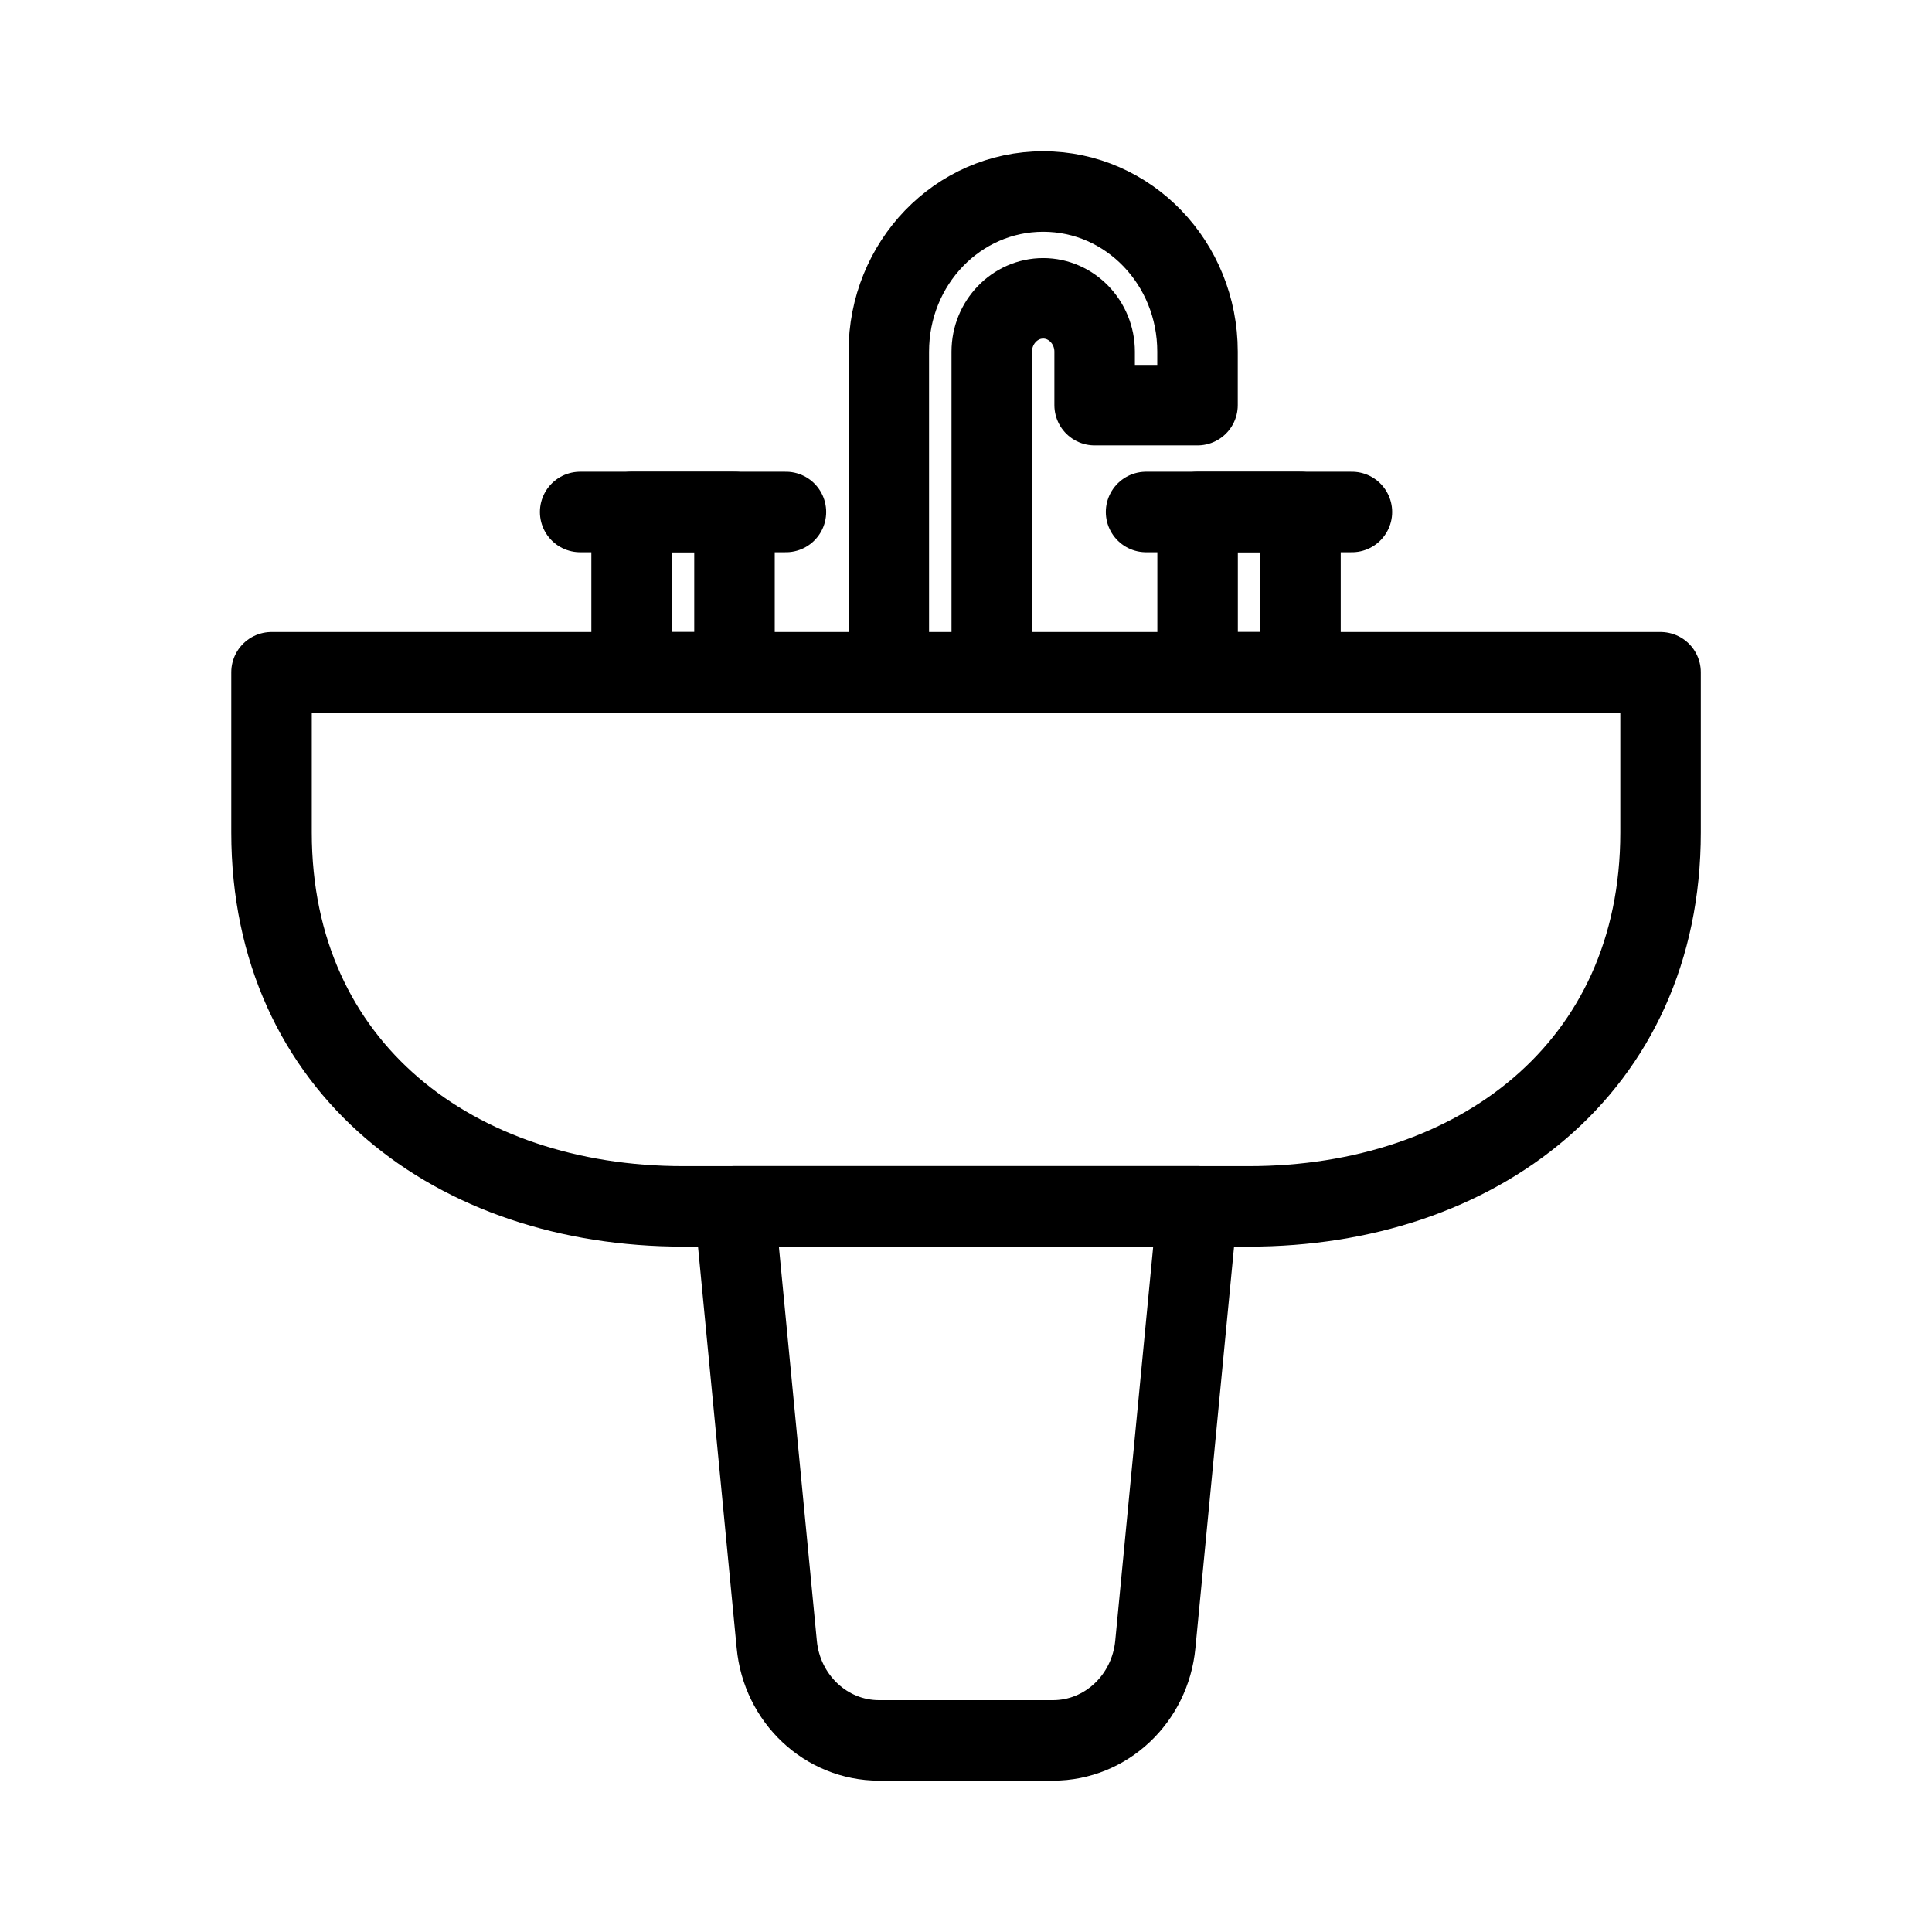
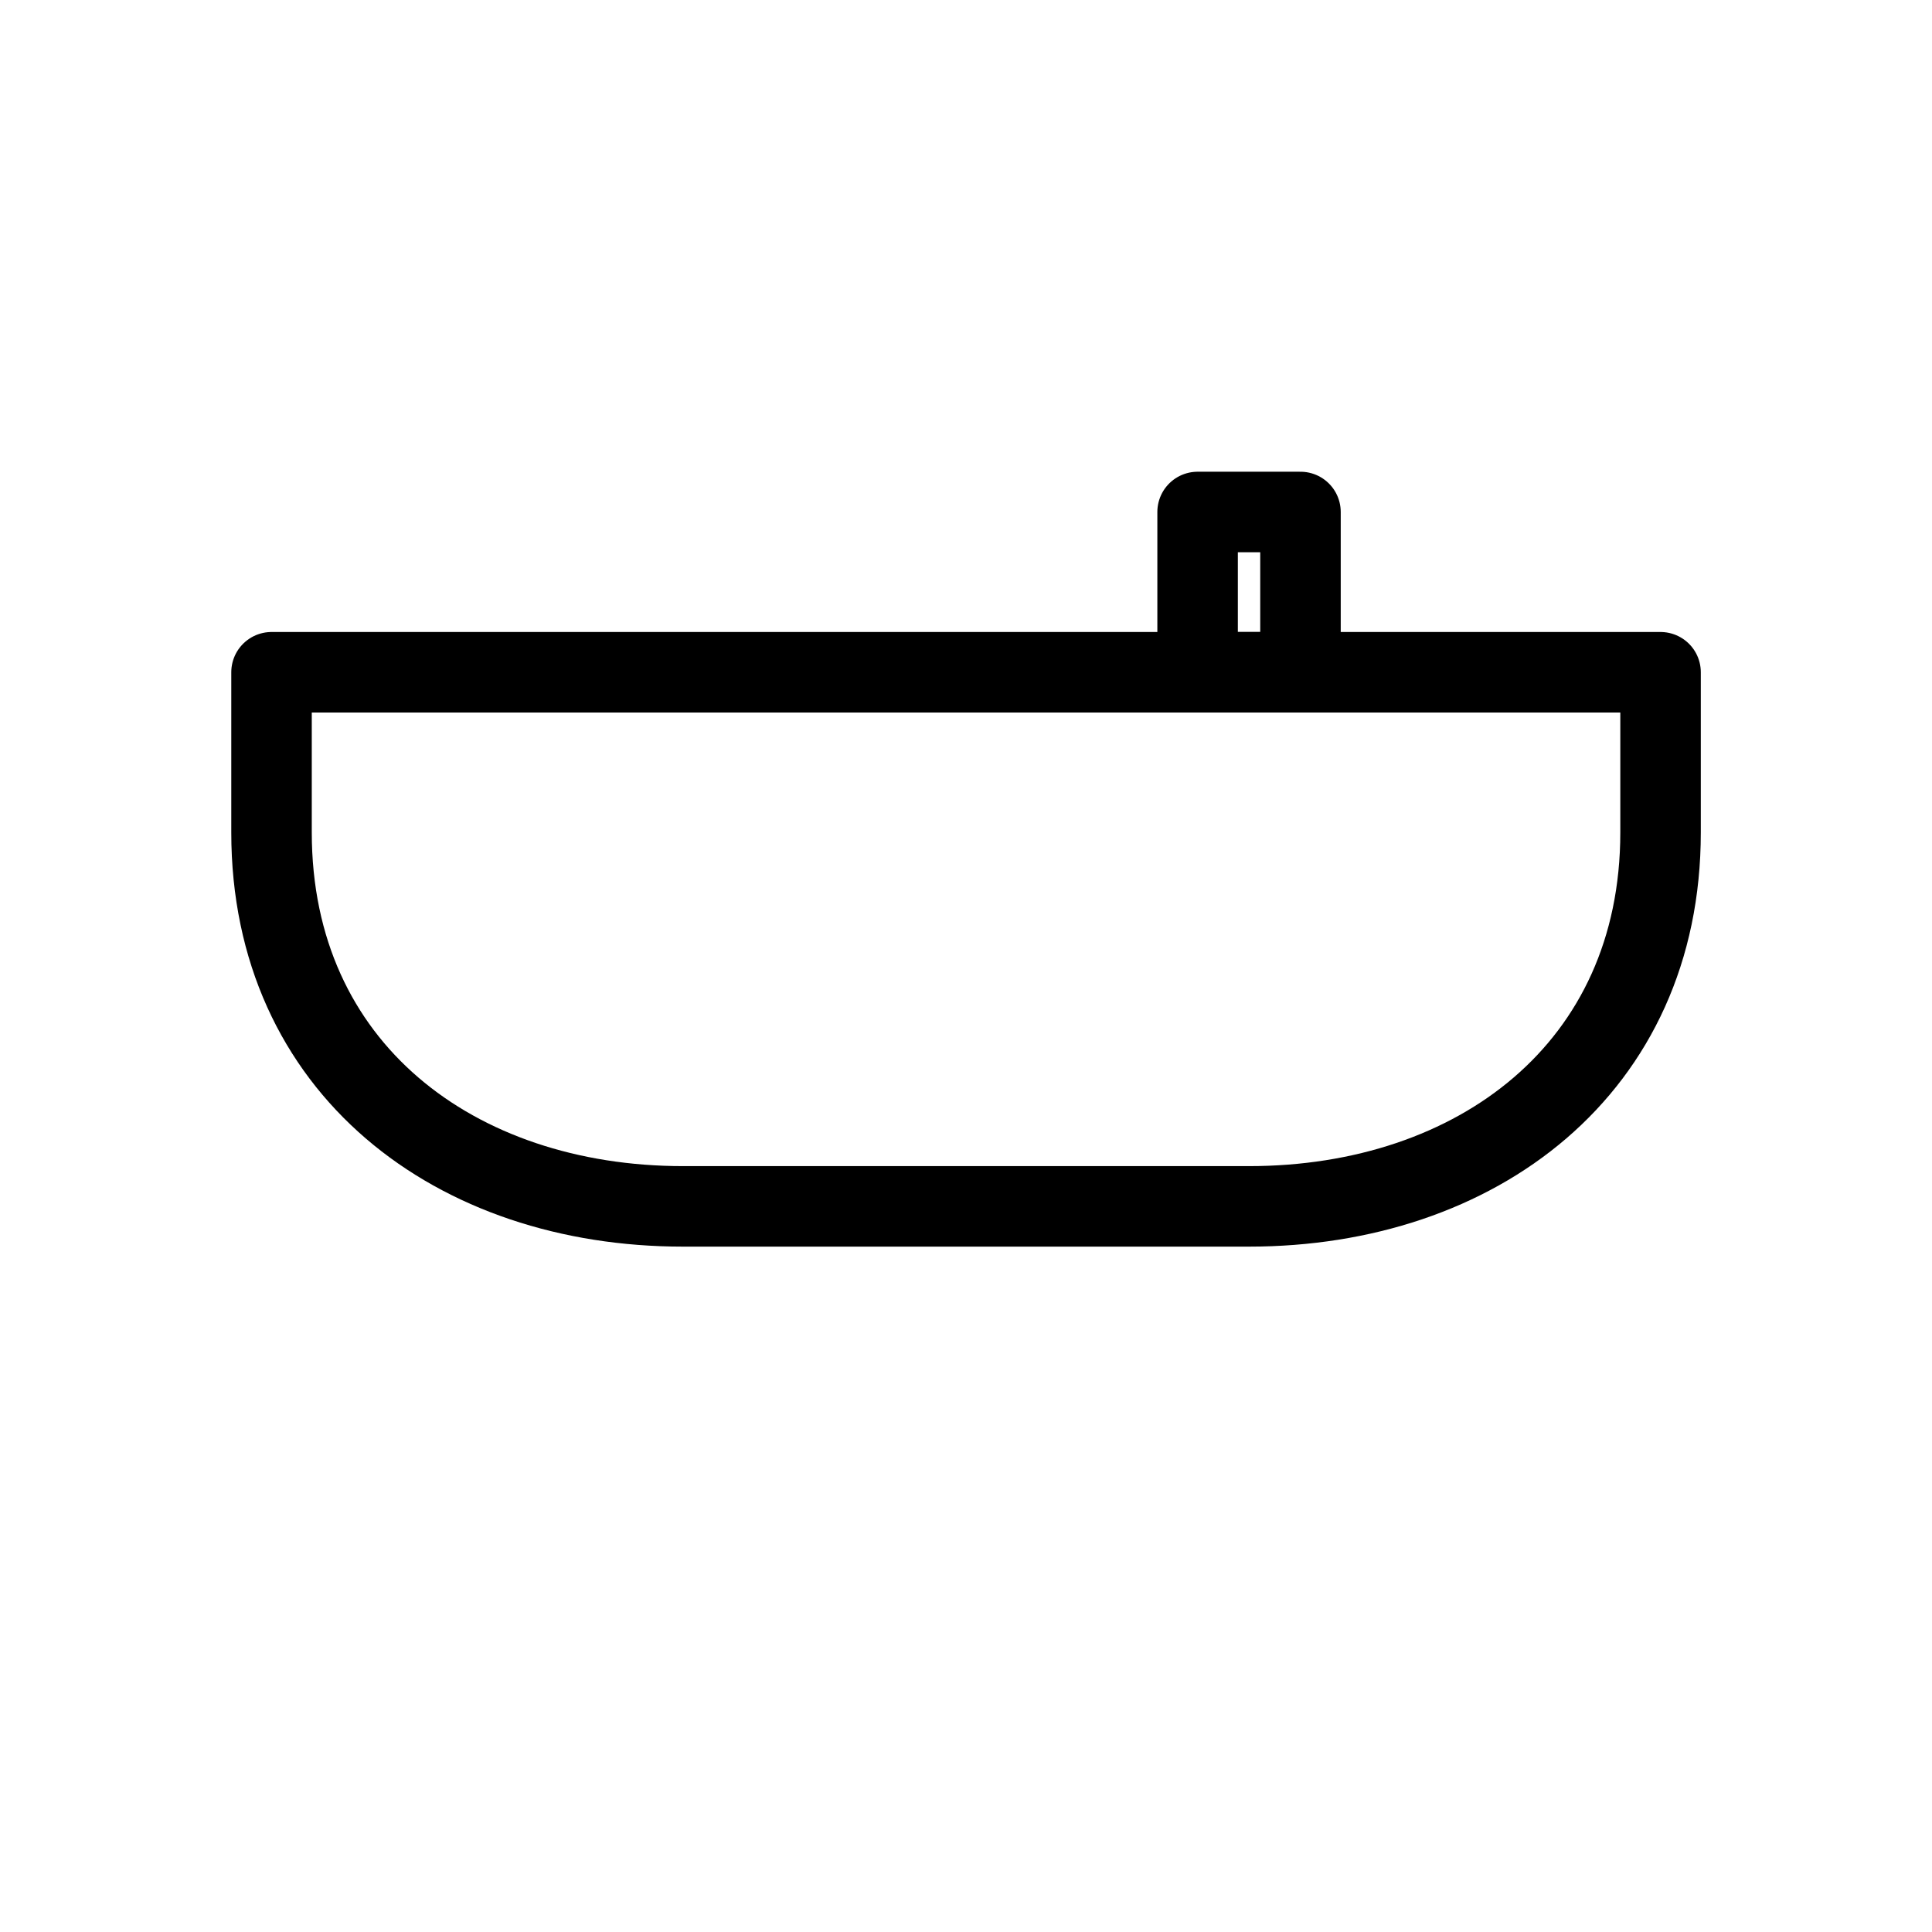
<svg xmlns="http://www.w3.org/2000/svg" viewBox="0 0 24 24" fill="none">
  <path d="M15.515 14.986H8.485C5.661 14.986 3.373 13.274 3.373 10.341V8.351H20.628V10.341C20.628 13.274 18.34 14.986 15.515 14.986Z" stroke="currentColor" stroke-miterlimit="10" stroke-linecap="round" stroke-linejoin="round" />
-   <path d="M13.081 21.62H10.92C10.262 21.62 9.712 21.103 9.649 20.426L9.125 14.985H14.876L14.352 20.426C14.288 21.103 13.739 21.62 13.081 21.62Z" stroke="currentColor" stroke-miterlimit="10" stroke-linecap="round" stroke-linejoin="round" />
-   <path d="M7.207 6.36H9.763" stroke="currentColor" stroke-miterlimit="10" stroke-linecap="round" stroke-linejoin="round" />
-   <path d="M9.124 6.36H7.846V8.351H9.124V6.36Z" stroke="currentColor" stroke-miterlimit="10" stroke-linecap="round" stroke-linejoin="round" />
-   <path d="M14.237 6.36H16.794" stroke="currentColor" stroke-miterlimit="10" stroke-linecap="round" stroke-linejoin="round" />
  <path d="M16.155 6.36H14.877V8.351H16.155V6.36Z" stroke="currentColor" stroke-miterlimit="10" stroke-linecap="round" stroke-linejoin="round" />
-   <path d="M11.041 8.35V4.369C11.041 3.268 11.898 2.379 12.959 2.379C14.02 2.379 14.876 3.268 14.876 4.369V5.033H13.598V4.369C13.598 4.004 13.31 3.706 12.959 3.706C12.607 3.706 12.32 4.004 12.32 4.369V8.35" stroke="currentColor" stroke-miterlimit="10" stroke-linecap="round" stroke-linejoin="round" />
</svg>